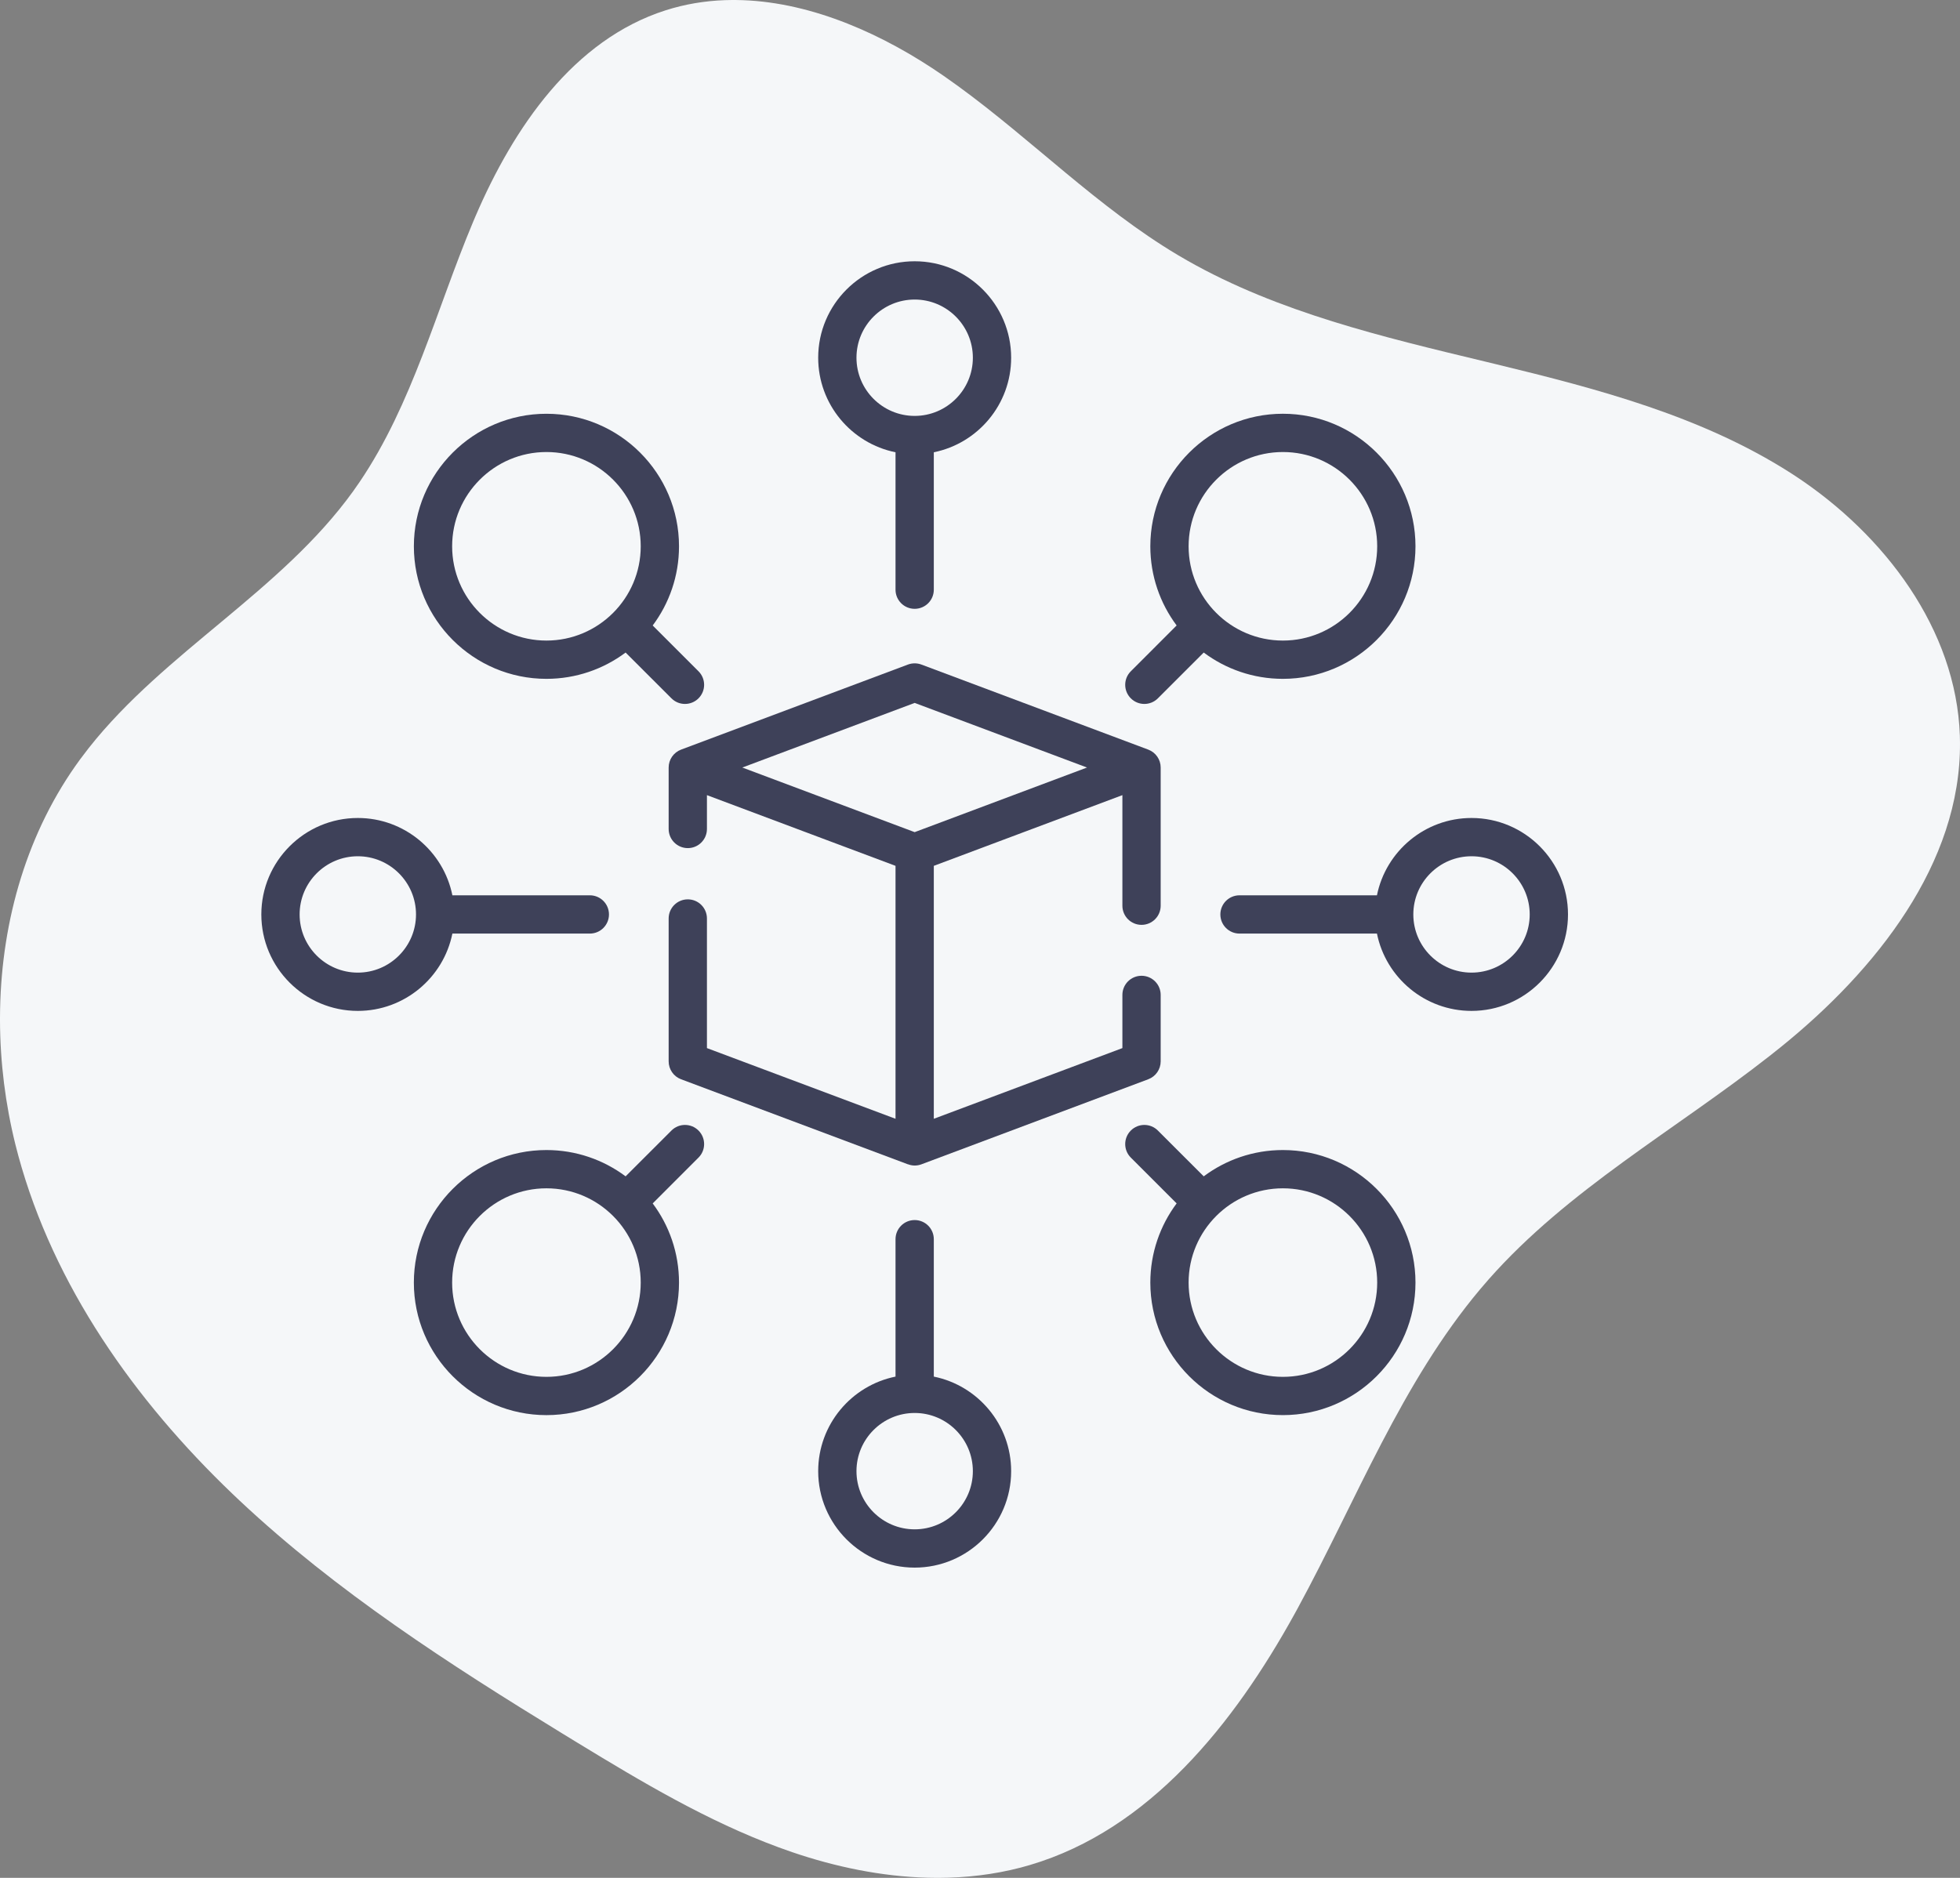
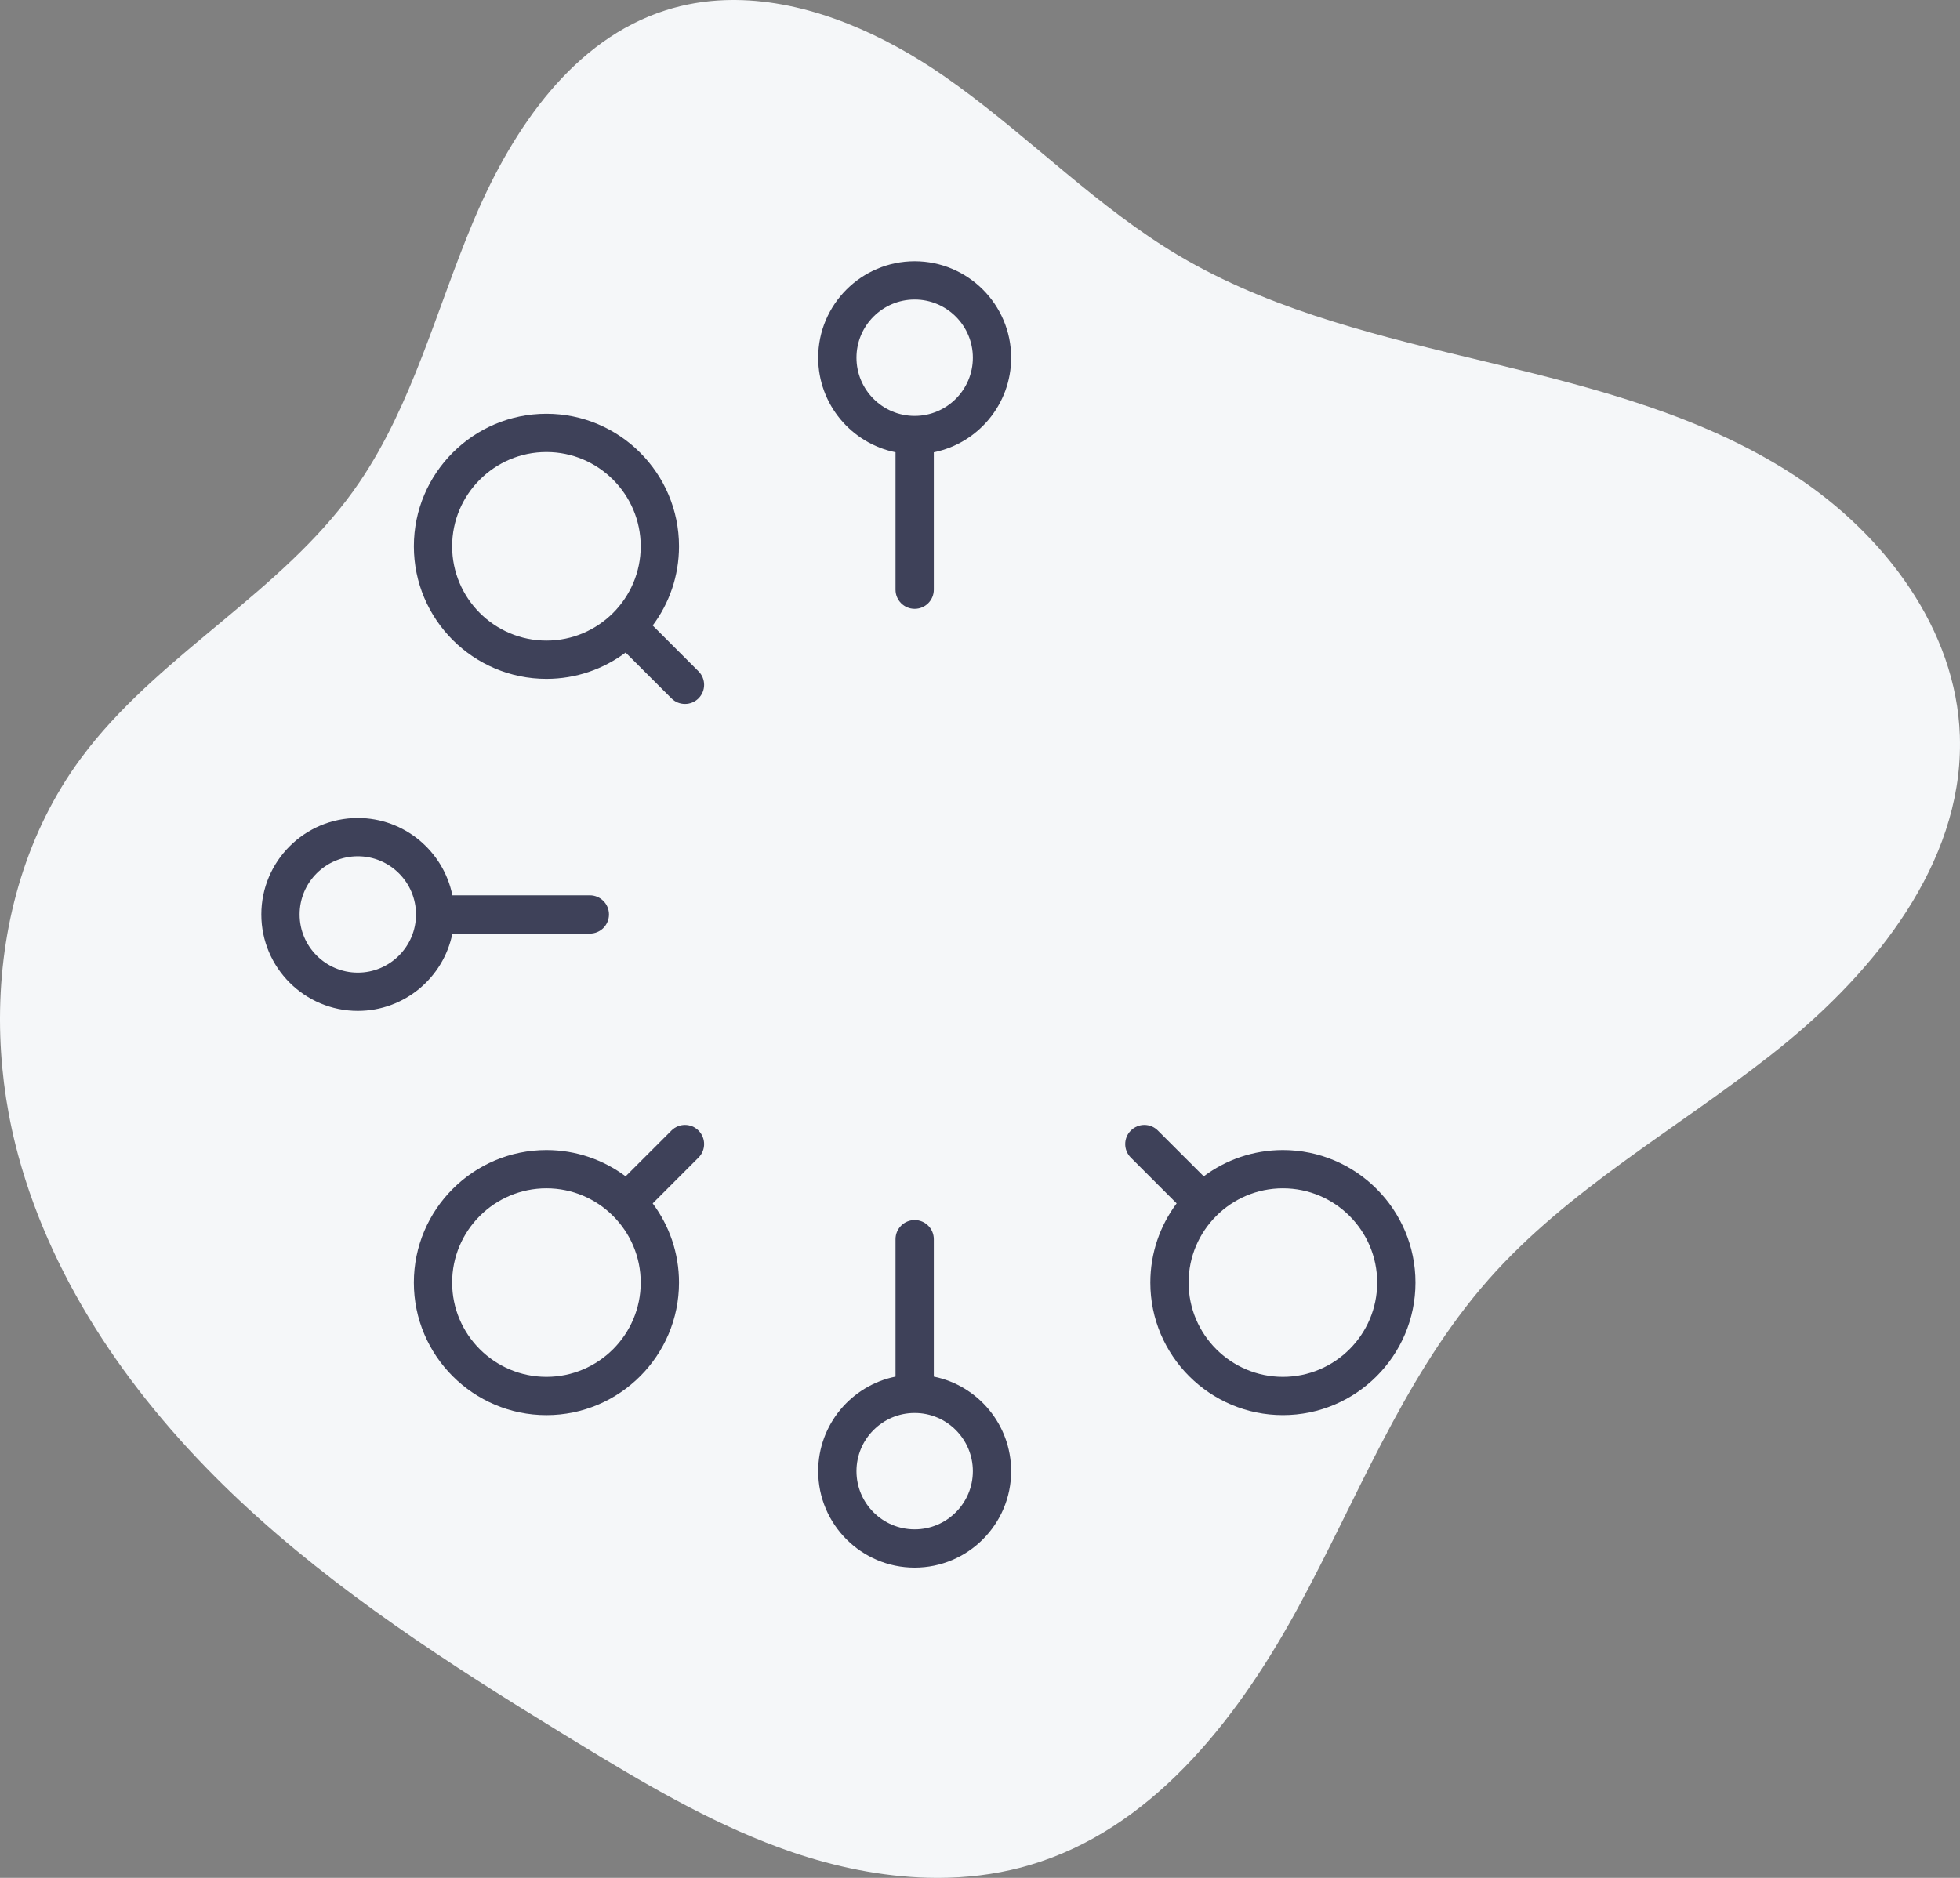
<svg xmlns="http://www.w3.org/2000/svg" viewBox="0 0 120 115" version="1.1">
  <rect x="0" y="0" width="120" height="115" fill="#808080" stroke="none" />
  <g stroke="none" stroke-width="1" fill="none" fill-rule="evenodd">
    <g transform="translate(-1210, -2267)">
      <g transform="translate(360, 1682)">
        <g transform="translate(826, 561)">
          <g transform="translate(24, 24)">
            <path d="M45.024,0 L45.47,0.01 C49.789,0.166 54.129,2.123 57.755,4.632 L57.755,4.632 L58.623,5.248 C63.214,8.584 67.233,12.712 72.111,15.618 L72.111,15.618 L72.727,15.976 C78.303,19.135 84.669,20.637 90.916,22.14 L90.916,22.14 L91.61,22.308 C97.861,23.821 104.188,25.492 109.599,28.944 L109.599,28.944 L109.922,29.153 C115.385,32.753 119.769,38.542 119.991,45.05 L119.991,45.05 L119.999,45.456 C120.064,52.89 114.838,59.434 109.012,64.135 L109.012,64.135 L108.349,64.662 C102.567,69.199 96.002,72.845 91.145,78.345 L91.145,78.345 L90.621,78.954 C85.801,84.693 83.048,91.869 79.463,98.467 L79.463,98.467 L79.247,98.861 C75.549,105.558 70.386,112.047 63.053,114.213 L63.053,114.213 L62.503,114.367 C60.846,114.8 59.143,114.997 57.433,115 L57.433,115 L57.377,115 L56.776,114.991 C53.971,114.915 51.157,114.331 48.497,113.424 L48.497,113.424 L47.677,113.132 C43.323,111.528 39.301,109.131 35.338,106.714 L35.338,106.714 L34.432,106.16 C27.489,101.908 20.606,97.467 14.677,91.903 L14.677,91.903 L14.237,91.486 C8.247,85.754 3.288,78.745 1.119,70.767 L1.119,70.767 L0.944,70.094 C0.33,67.619 0.007,65.054 0,62.495 L0,62.495 L0,62.33 L0.006,61.799 C0.113,56.317 1.676,50.903 4.91,46.495 L4.91,46.495 L5.436,45.805 C10.091,39.909 17.215,36.201 21.617,30.089 L21.617,30.089 L22.015,29.519 C25.258,24.732 26.715,18.961 28.954,13.615 L28.954,13.615 L29.108,13.252 C31.444,7.81 35.11,2.434 40.745,0.634 L40.745,0.634 L41.193,0.499 C42.39,0.163 43.608,0.007 44.832,0 L44.832,0 L45.024,0 Z" fill="#F5F7F9" />
            <g transform="translate(16, 16)" fill="#3E4159" fill-rule="nonzero">
-               <path d="M53.89,40.638 C54.537,40.638 55.062,40.113 55.062,39.466 L55.062,31.003 C55.062,30.515 54.759,30.077 54.301,29.906 L40.412,24.697 C40.146,24.598 39.854,24.598 39.588,24.697 L25.699,29.906 C25.241,30.078 24.938,30.515 24.938,31.003 L24.938,34.766 C24.938,35.413 25.463,35.938 26.11,35.938 C26.758,35.938 27.282,35.413 27.282,34.766 L27.282,32.694 L38.828,37.024 L38.828,52.514 L27.282,48.185 L27.282,40.248 C27.282,39.6 26.758,39.076 26.11,39.076 C25.463,39.076 24.938,39.6 24.938,40.248 L24.938,48.997 C24.938,49.485 25.241,49.923 25.699,50.094 L39.588,55.303 C39.589,55.302 39.589,55.3 39.589,55.299 C39.721,55.349 39.86,55.377 40,55.377 C40.139,55.377 40.278,55.353 40.412,55.303 L54.301,50.094 C54.759,49.922 55.062,49.485 55.062,48.997 L55.062,44.928 C55.062,44.281 54.537,43.756 53.89,43.756 C53.242,43.756 52.718,44.281 52.718,44.928 L52.718,48.185 L41.172,52.514 L41.172,37.024 L52.718,32.694 L52.718,39.466 C52.718,40.113 53.242,40.638 53.89,40.638 L53.89,40.638 Z M40,34.96 L29.448,31.003 L40,27.046 L50.552,31.003 L40,34.96 Z" id="Shape" />
              <path d="M38.828,11.697 L38.828,20.113 C38.828,20.76 39.353,21.284 40,21.284 C40.647,21.284 41.172,20.76 41.172,20.113 L41.172,11.697 C43.87,11.152 45.907,8.763 45.907,5.907 C45.907,2.65 43.257,0 40,0 C36.743,0 34.093,2.65 34.093,5.907 C34.093,8.763 36.13,11.152 38.828,11.697 Z M40,2.344 C41.965,2.344 43.563,3.942 43.563,5.907 C43.563,7.872 41.965,9.47 40,9.47 C38.035,9.47 36.437,7.872 36.437,5.907 C36.437,3.942 38.035,2.344 40,2.344 Z" id="Shape" />
-               <path d="M62.545,54.428 C60.729,54.428 59.05,55.028 57.697,56.039 L54.891,53.234 C54.434,52.776 53.692,52.776 53.234,53.234 C52.776,53.692 52.776,54.434 53.234,54.891 L56.039,57.696 C55.028,59.05 54.428,60.729 54.428,62.545 C54.428,67.02 58.07,70.661 62.545,70.661 C67.02,70.661 70.662,67.02 70.662,62.545 C70.662,58.069 67.02,54.428 62.545,54.428 L62.545,54.428 Z M62.545,68.318 C59.362,68.318 56.772,65.728 56.772,62.545 C56.772,59.362 59.362,56.772 62.545,56.772 C65.728,56.772 68.318,59.362 68.318,62.545 C68.318,65.728 65.728,68.318 62.545,68.318 Z" id="Shape" />
+               <path d="M62.545,54.428 C60.729,54.428 59.05,55.028 57.697,56.039 L54.891,53.234 C54.434,52.776 53.692,52.776 53.234,53.234 C52.776,53.692 52.776,54.434 53.234,54.891 L56.039,57.696 C55.028,59.05 54.428,60.729 54.428,62.545 C54.428,67.02 58.07,70.661 62.545,70.661 C67.02,70.661 70.662,67.02 70.662,62.545 C70.662,58.069 67.02,54.428 62.545,54.428 Z M62.545,68.318 C59.362,68.318 56.772,65.728 56.772,62.545 C56.772,59.362 59.362,56.772 62.545,56.772 C65.728,56.772 68.318,59.362 68.318,62.545 C68.318,65.728 65.728,68.318 62.545,68.318 Z" id="Shape" />
              <path d="M17.455,25.572 C19.271,25.572 20.95,24.972 22.303,23.961 L25.109,26.766 C25.337,26.995 25.637,27.109 25.937,27.109 C26.237,27.109 26.537,26.995 26.766,26.766 C27.224,26.308 27.224,25.566 26.766,25.109 L23.961,22.304 C24.973,20.95 25.572,19.271 25.572,17.455 C25.572,12.98 21.931,9.339 17.455,9.339 C12.98,9.339 9.339,12.98 9.339,17.455 C9.339,21.931 12.98,25.572 17.455,25.572 Z M17.455,11.682 C20.638,11.682 23.228,14.272 23.228,17.455 C23.228,20.638 20.638,23.228 17.455,23.228 C14.272,23.228 11.682,20.638 11.682,17.455 C11.682,14.272 14.272,11.682 17.455,11.682 Z" id="Shape" />
              <path d="M41.172,68.303 L41.172,59.888 C41.172,59.24 40.647,58.716 40,58.716 C39.353,58.716 38.828,59.24 38.828,59.888 L38.828,68.303 C36.13,68.848 34.093,71.237 34.093,74.093 C34.093,77.35 36.743,80 40,80 C43.257,80 45.907,77.35 45.907,74.093 C45.907,71.237 43.87,68.848 41.172,68.303 Z M40,77.656 C38.035,77.656 36.437,76.058 36.437,74.093 C36.437,72.128 38.035,70.53 40,70.53 C41.965,70.53 43.563,72.128 43.563,74.093 C43.563,76.058 41.965,77.656 40,77.656 Z" id="Shape" />
-               <path d="M74.093,34.093 C71.237,34.093 68.848,36.13 68.303,38.828 L59.888,38.828 C59.24,38.828 58.716,39.353 58.716,40 C58.716,40.647 59.24,41.172 59.888,41.172 L68.303,41.172 C68.848,43.87 71.237,45.907 74.093,45.907 C77.35,45.907 80,43.257 80,40 C80,36.743 77.35,34.093 74.093,34.093 Z M74.093,43.563 C72.128,43.563 70.53,41.965 70.53,40 C70.53,38.035 72.128,36.437 74.093,36.437 C76.058,36.437 77.656,38.035 77.656,40 C77.656,41.965 76.058,43.563 74.093,43.563 Z" id="Shape" />
              <path d="M11.697,41.172 L20.113,41.172 C20.76,41.172 21.284,40.647 21.284,40 C21.284,39.353 20.76,38.828 20.113,38.828 L11.697,38.828 C11.152,36.13 8.763,34.093 5.907,34.093 C2.65,34.093 0,36.743 0,40 C0,43.257 2.65,45.907 5.907,45.907 C8.763,45.907 11.152,43.87 11.697,41.172 Z M5.907,43.563 C3.942,43.563 2.344,41.965 2.344,40 C2.344,38.035 3.942,36.437 5.907,36.437 C7.872,36.437 9.47,38.035 9.47,40 C9.47,41.965 7.872,43.563 5.907,43.563 Z" id="Shape" />
-               <path d="M54.063,27.109 C54.362,27.109 54.663,26.995 54.891,26.766 L57.697,23.961 C59.05,24.972 60.729,25.572 62.545,25.572 C67.02,25.572 70.662,21.931 70.662,17.455 C70.662,12.98 67.02,9.338 62.545,9.338 C58.069,9.338 54.428,12.98 54.428,17.455 C54.428,19.271 55.028,20.95 56.039,22.303 L53.234,25.109 C52.776,25.566 52.776,26.308 53.234,26.766 C53.463,26.995 53.763,27.109 54.063,27.109 L54.063,27.109 Z M62.545,11.682 C65.728,11.682 68.318,14.272 68.318,17.455 C68.318,20.638 65.728,23.228 62.545,23.228 C59.362,23.228 56.772,20.638 56.772,17.455 C56.772,14.272 59.362,11.682 62.545,11.682 Z" id="Shape" />
              <path d="M25.109,53.234 L22.303,56.039 C20.95,55.028 19.271,54.428 17.455,54.428 C12.98,54.428 9.338,58.069 9.338,62.545 C9.338,67.02 12.98,70.662 17.455,70.662 C21.931,70.662 25.572,67.02 25.572,62.545 C25.572,60.729 24.972,59.05 23.961,57.697 L26.766,54.891 C27.224,54.434 27.224,53.692 26.766,53.234 C26.308,52.776 25.566,52.776 25.109,53.234 L25.109,53.234 Z M17.455,68.318 C14.272,68.318 11.682,65.728 11.682,62.545 C11.682,59.362 14.272,56.772 17.455,56.772 C20.638,56.772 23.228,59.362 23.228,62.545 C23.228,65.728 20.638,68.318 17.455,68.318 Z" id="Shape" />
            </g>
          </g>
        </g>
      </g>
    </g>
  </g>
</svg>